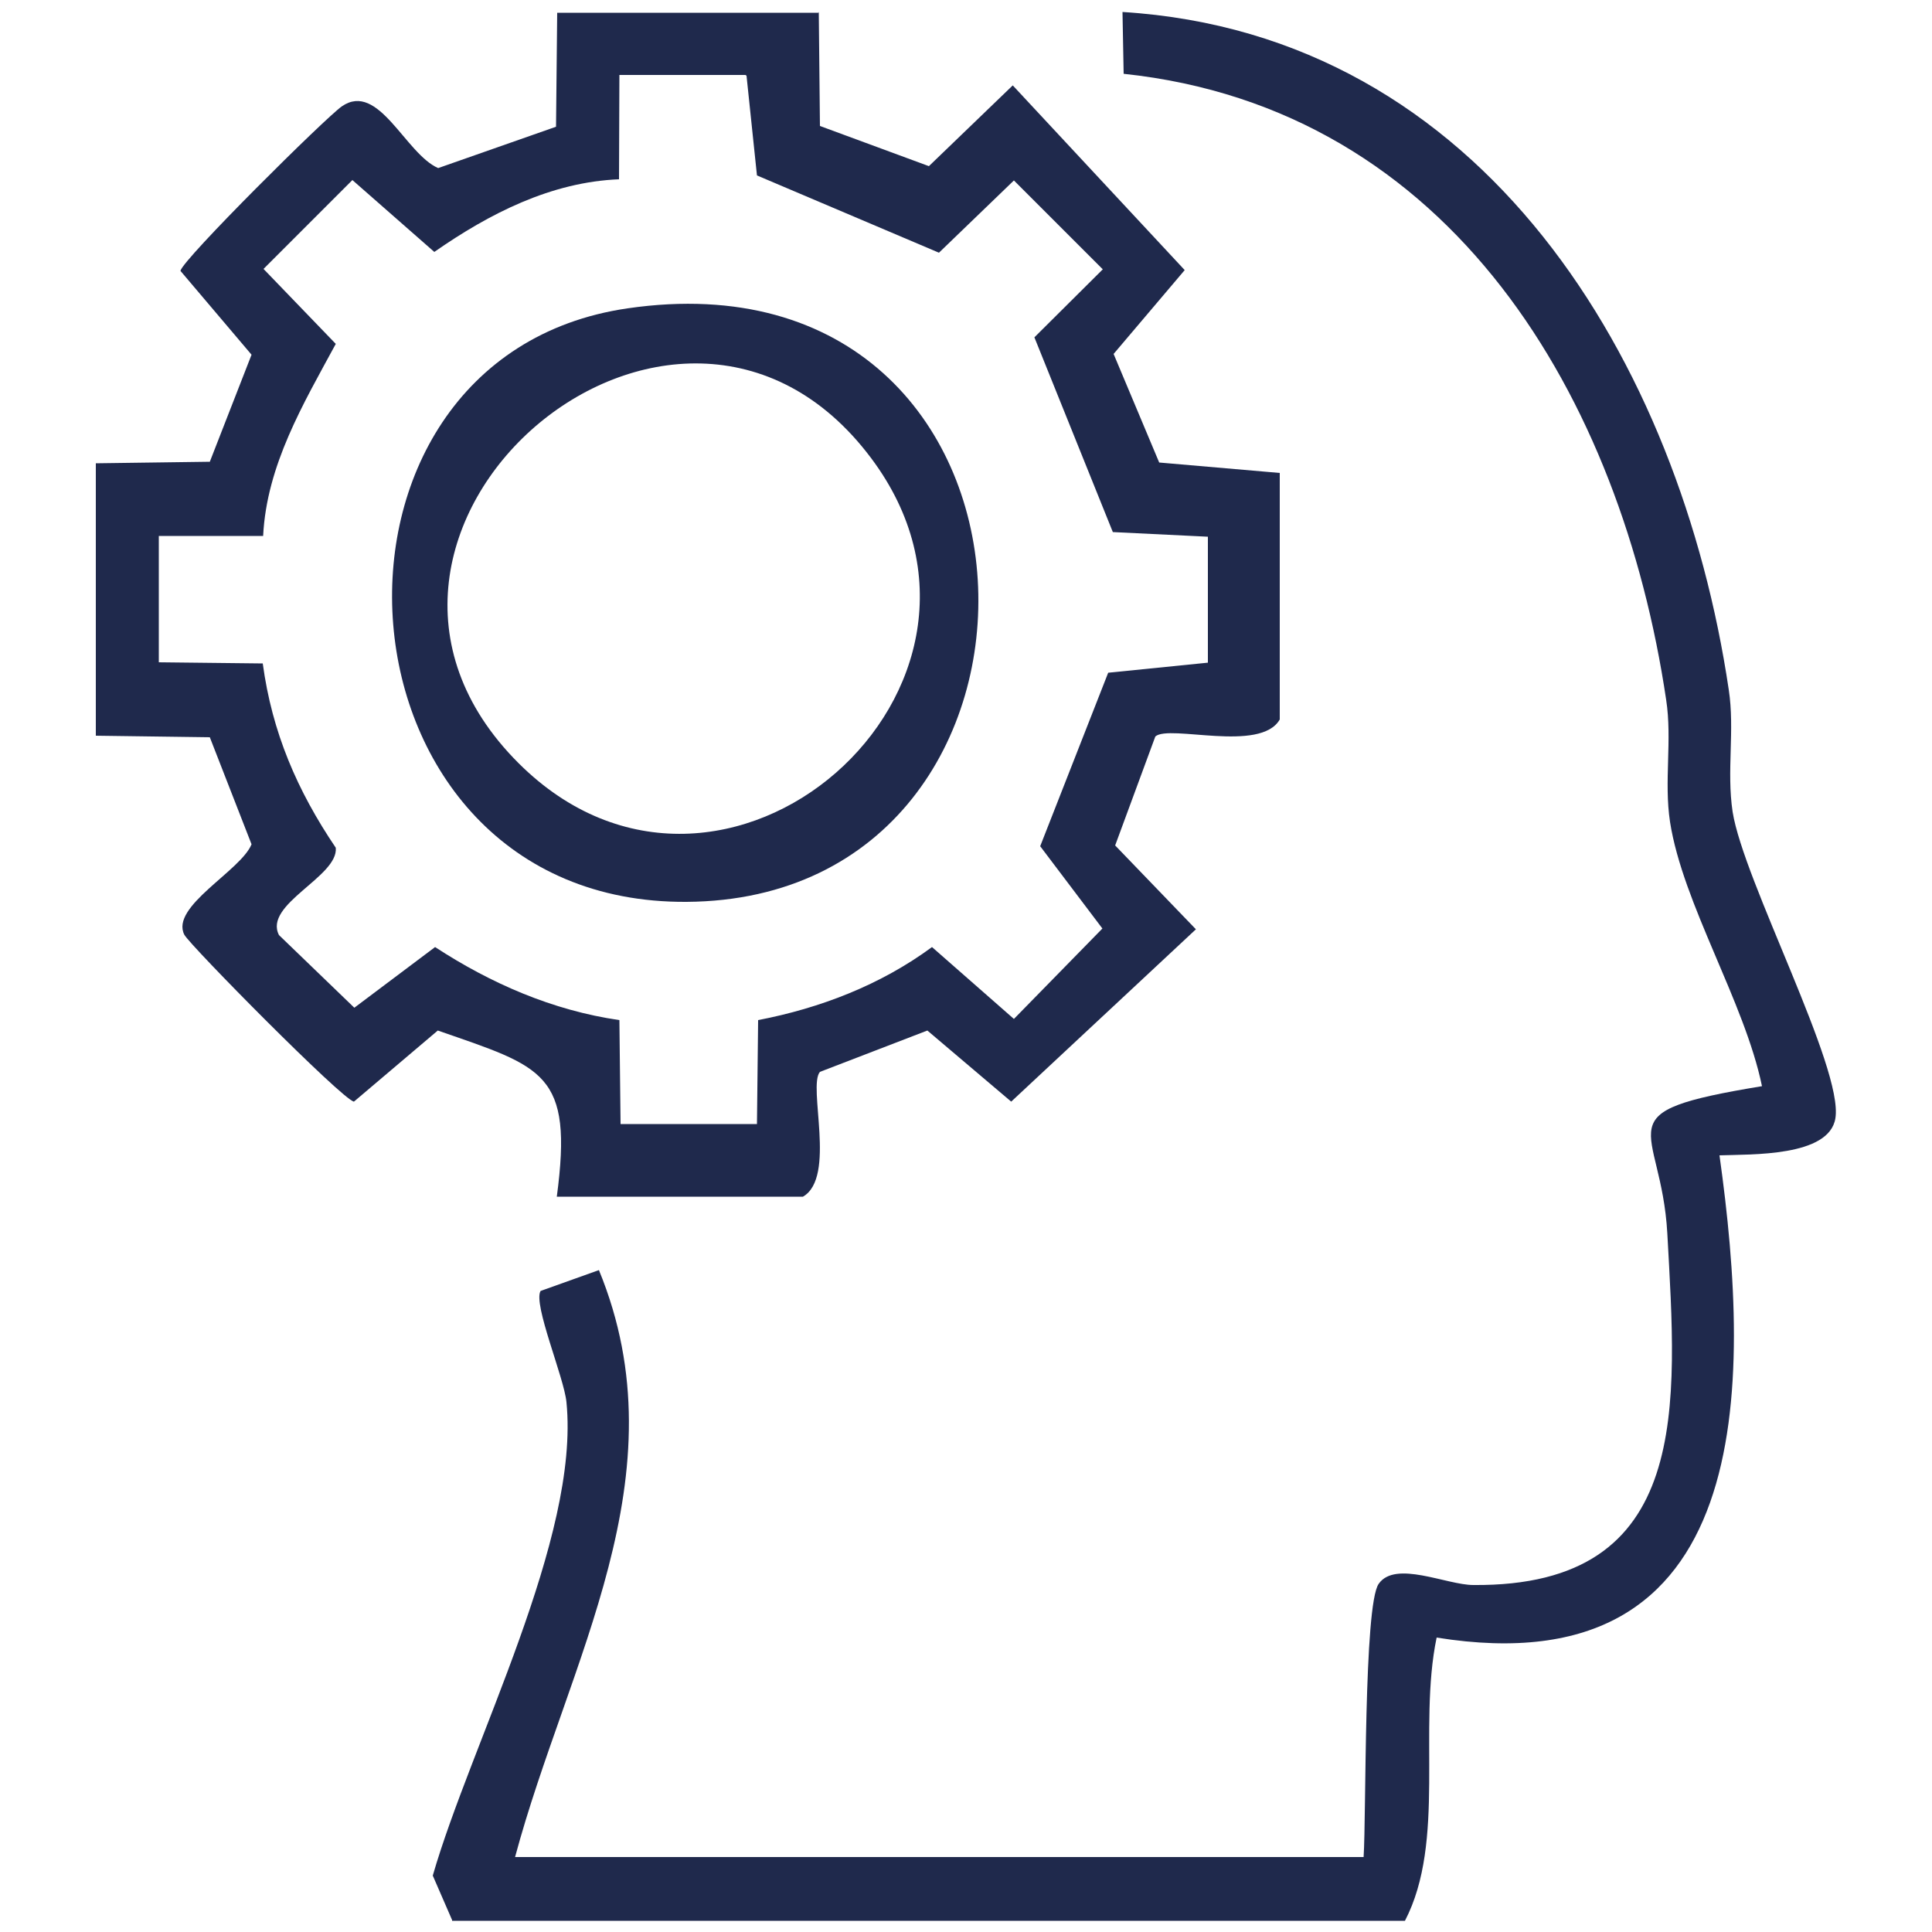
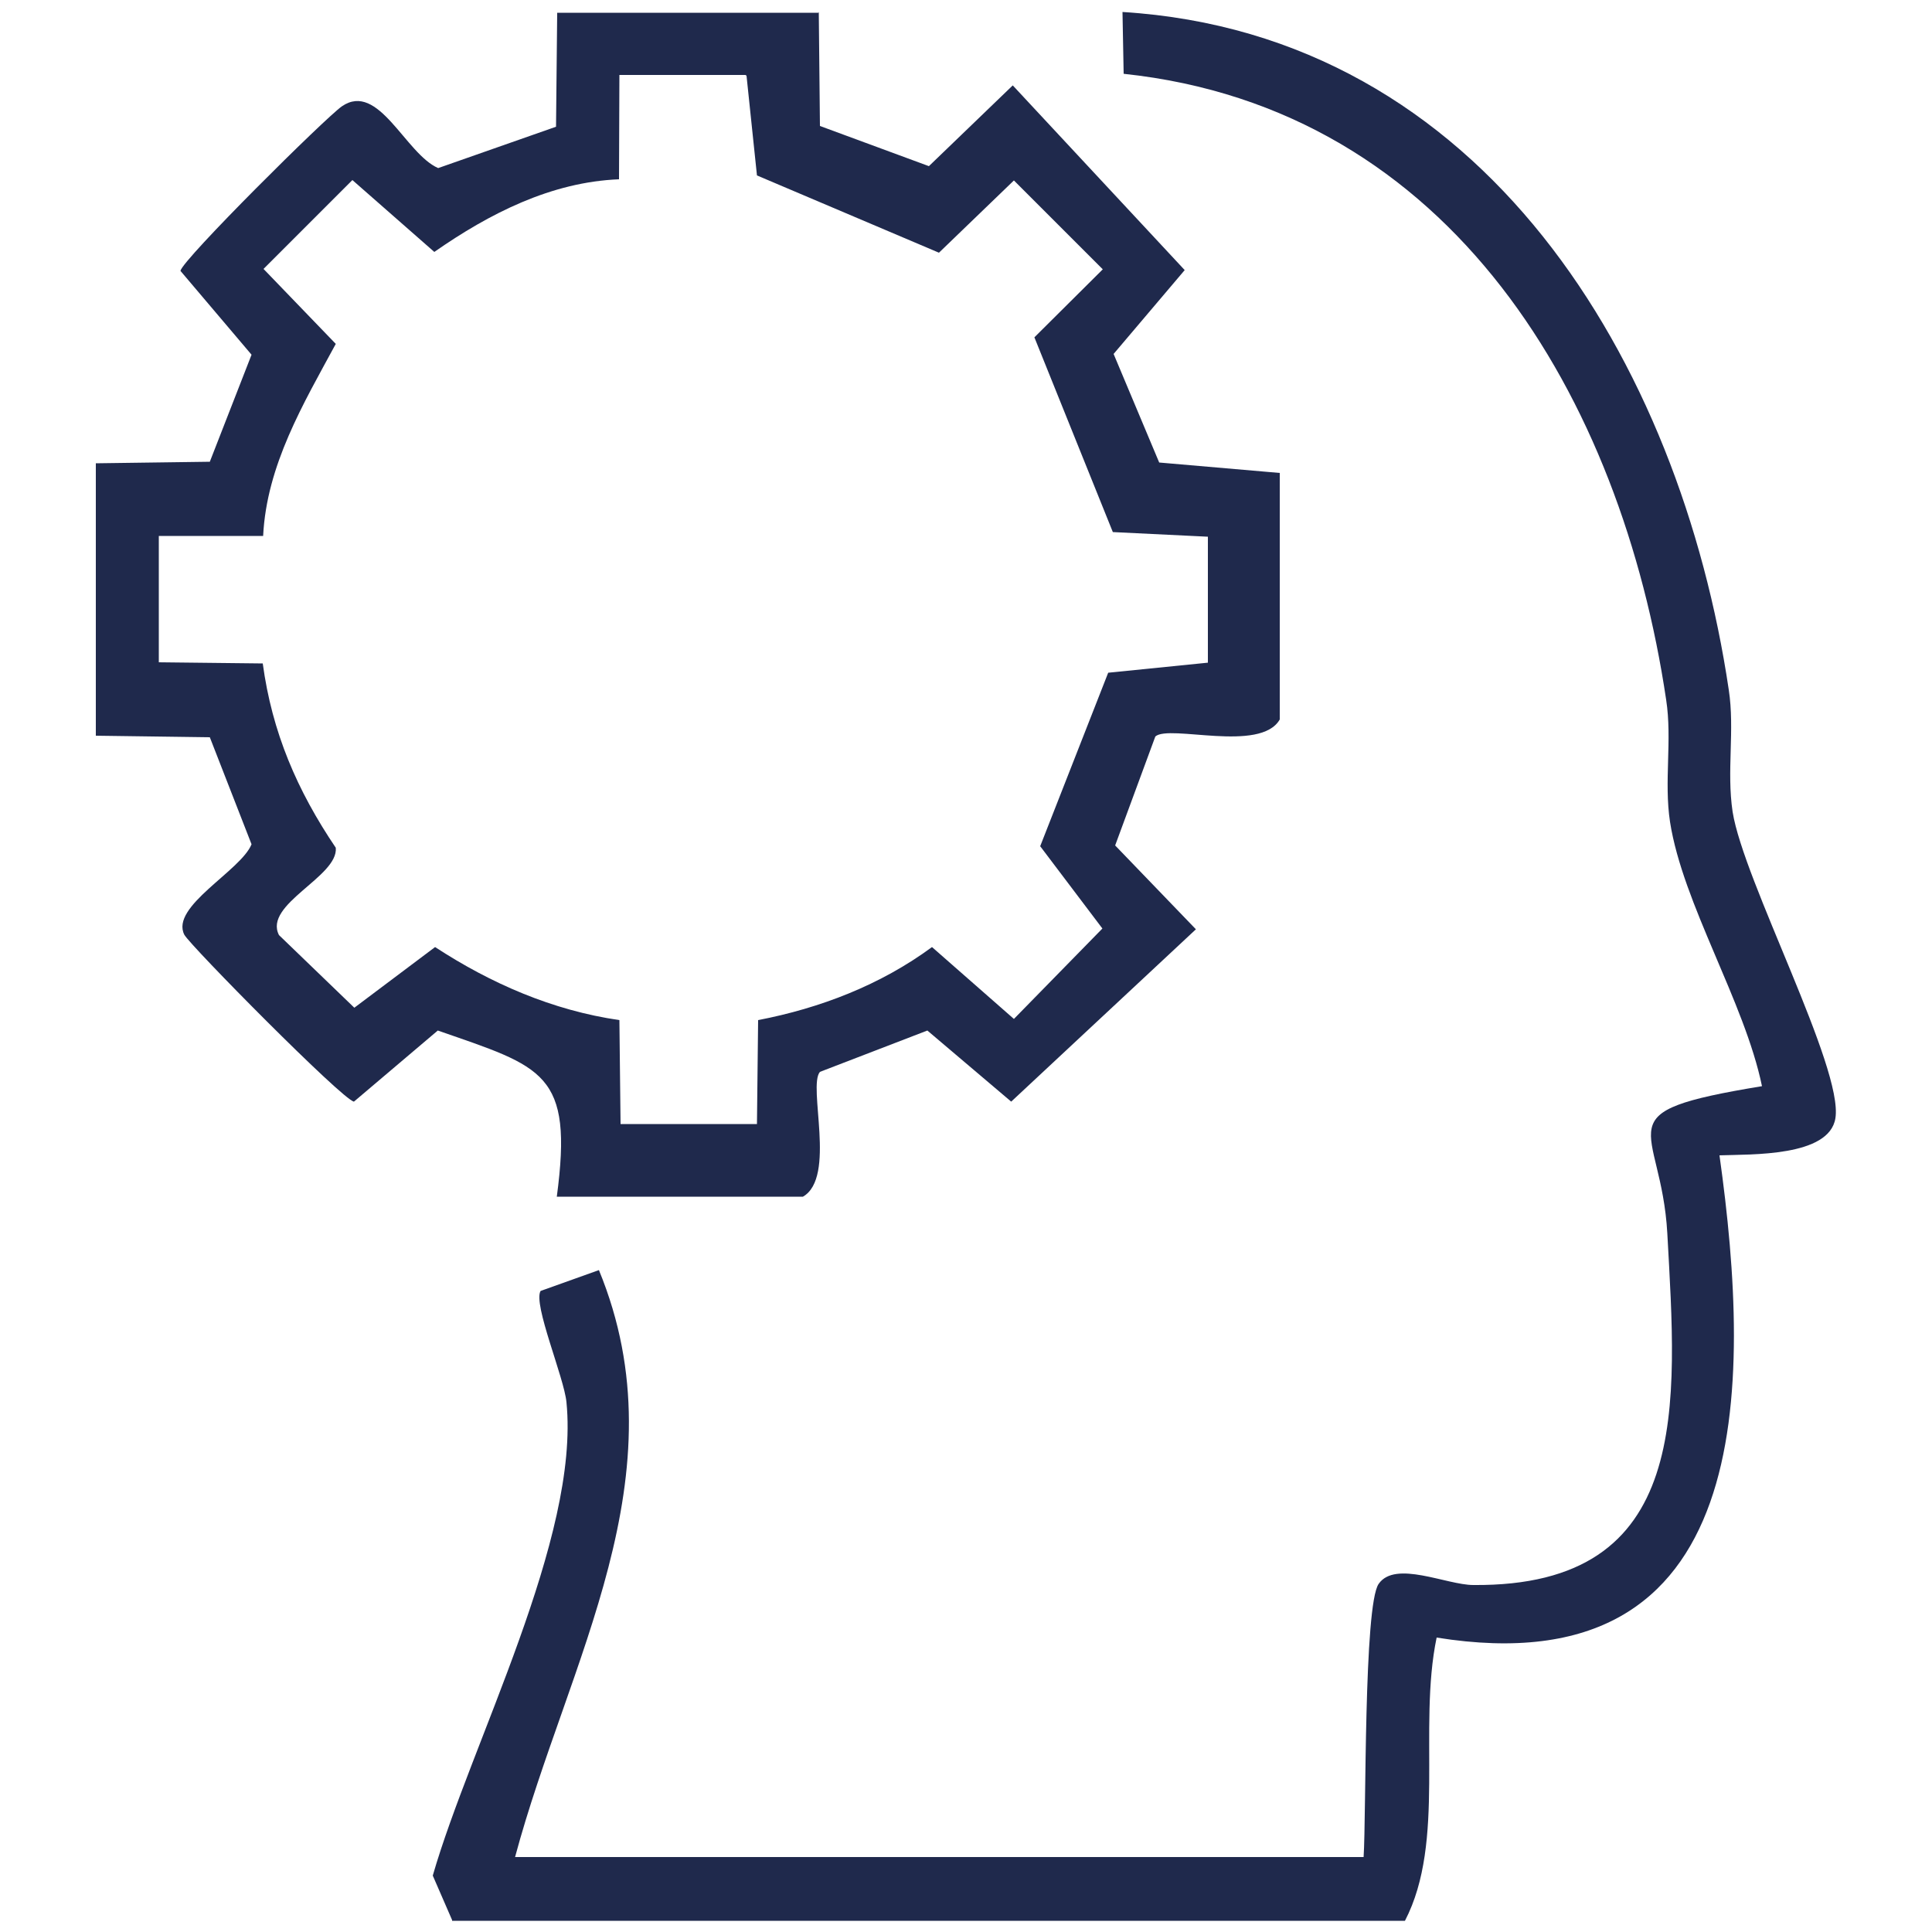
<svg xmlns="http://www.w3.org/2000/svg" viewBox="0 0 50 50" version="1.1" id="Layer_1">
  <defs>
    <style>
      .st0 {
        fill: #1f294c;
      }
    </style>
  </defs>
  <g id="S8EZkF.tif">
    <g>
-       <path d="M11.7,49.69l-.5-1.15c.99-3.43,3.81-8.74,3.46-12.25-.06-.64-.87-2.54-.67-2.88l1.51-.54c2.19,5.32-.81,10.12-2.17,15.19h21.96c.07-1.06,0-6.52.39-7.07.43-.62,1.76.03,2.45.03,5.7.05,5.26-4.68,5.02-9.1-.16-2.86-1.74-3.12,2.45-3.81-.45-2.18-2.05-4.72-2.38-6.84-.16-1.05.06-2.12-.1-3.16-1.16-7.8-5.54-15.3-14.04-16.2l-.03-1.6c9.35.58,14.43,9.06,15.69,17.54.16,1.04-.06,2.1.1,3.16.28,1.78,2.87,6.63,2.66,7.93-.16,1-2.18.93-3,.96.84,5.99.95,13.81-7.32,12.48-.49,2.35.25,5.27-.82,7.33H11.7Z" class="st0" />
+       <path d="M11.7,49.69l-.5-1.15c.99-3.43,3.81-8.74,3.46-12.25-.06-.64-.87-2.54-.67-2.88l1.51-.54c2.19,5.32-.81,10.12-2.17,15.19h21.96c.07-1.06,0-6.52.39-7.07.43-.62,1.76.03,2.45.03,5.7.05,5.26-4.68,5.02-9.1-.16-2.86-1.74-3.12,2.45-3.81-.45-2.18-2.05-4.72-2.38-6.84-.16-1.05.06-2.12-.1-3.16-1.16-7.8-5.54-15.3-14.04-16.2l-.03-1.6c9.35.58,14.43,9.06,15.69,17.54.16,1.04-.06,2.1.1,3.16.28,1.78,2.87,6.63,2.66,7.93-.16,1-2.18.93-3,.96.84,5.99.95,13.81-7.32,12.48-.49,2.35.25,5.27-.82,7.33H11.7" class="st0" />
      <path d="M21.19.31l.03,2.95,2.82,1.04,2.17-2.09,4.45,4.78-1.84,2.17,1.18,2.81,3.12.27v6.38c-.5.87-2.86.12-3.22.44l-1.04,2.82,2.09,2.17-4.78,4.46-2.17-1.84-2.78,1.07c-.32.37.43,2.73-.44,3.23h-6.37c.43-3.22-.35-3.35-3.08-4.3l-2.17,1.84c-.3-.05-4.25-4.05-4.39-4.32-.37-.73,1.46-1.65,1.74-2.34l-1.08-2.77-2.95-.04v-7.05l2.95-.04,1.08-2.77-1.84-2.17c.05-.29,3.77-3.98,4.18-4.26.95-.65,1.64,1.23,2.49,1.6l3.05-1.07.03-2.95h6.78ZM19.29,1.94h-3.26s-.01,2.7-.01,2.7c-1.76.07-3.36.89-4.78,1.88l-2.12-1.86-2.3,2.3,1.87,1.94c-.84,1.55-1.79,3.14-1.88,4.97h-2.7s0,3.27,0,3.27l2.69.03c.24,1.78.89,3.29,1.89,4.77.07.75-1.88,1.46-1.47,2.26l1.95,1.88,2.09-1.57c1.44.94,3.04,1.64,4.77,1.89l.03,2.69h3.53s.03-2.69.03-2.69c1.61-.31,3.17-.91,4.5-1.89l2.12,1.86,2.29-2.34-1.61-2.13,1.76-4.49,2.58-.26v-3.26s-2.46-.12-2.46-.12l-2.03-5.04,1.77-1.76-2.3-2.3-1.94,1.87-4.71-2-.27-2.58Z" class="st0" />
-       <path d="M16.24,7.98c11.61-1.69,12.05,15.29,1.53,15.36-9.43.06-10.31-14.08-1.53-15.36ZM13.42,19.75c5.3,5.29,13.56-1.99,9.12-7.9-5.05-6.73-15.09,1.94-9.12,7.9Z" class="st0" />
    </g>
  </g>
</svg>